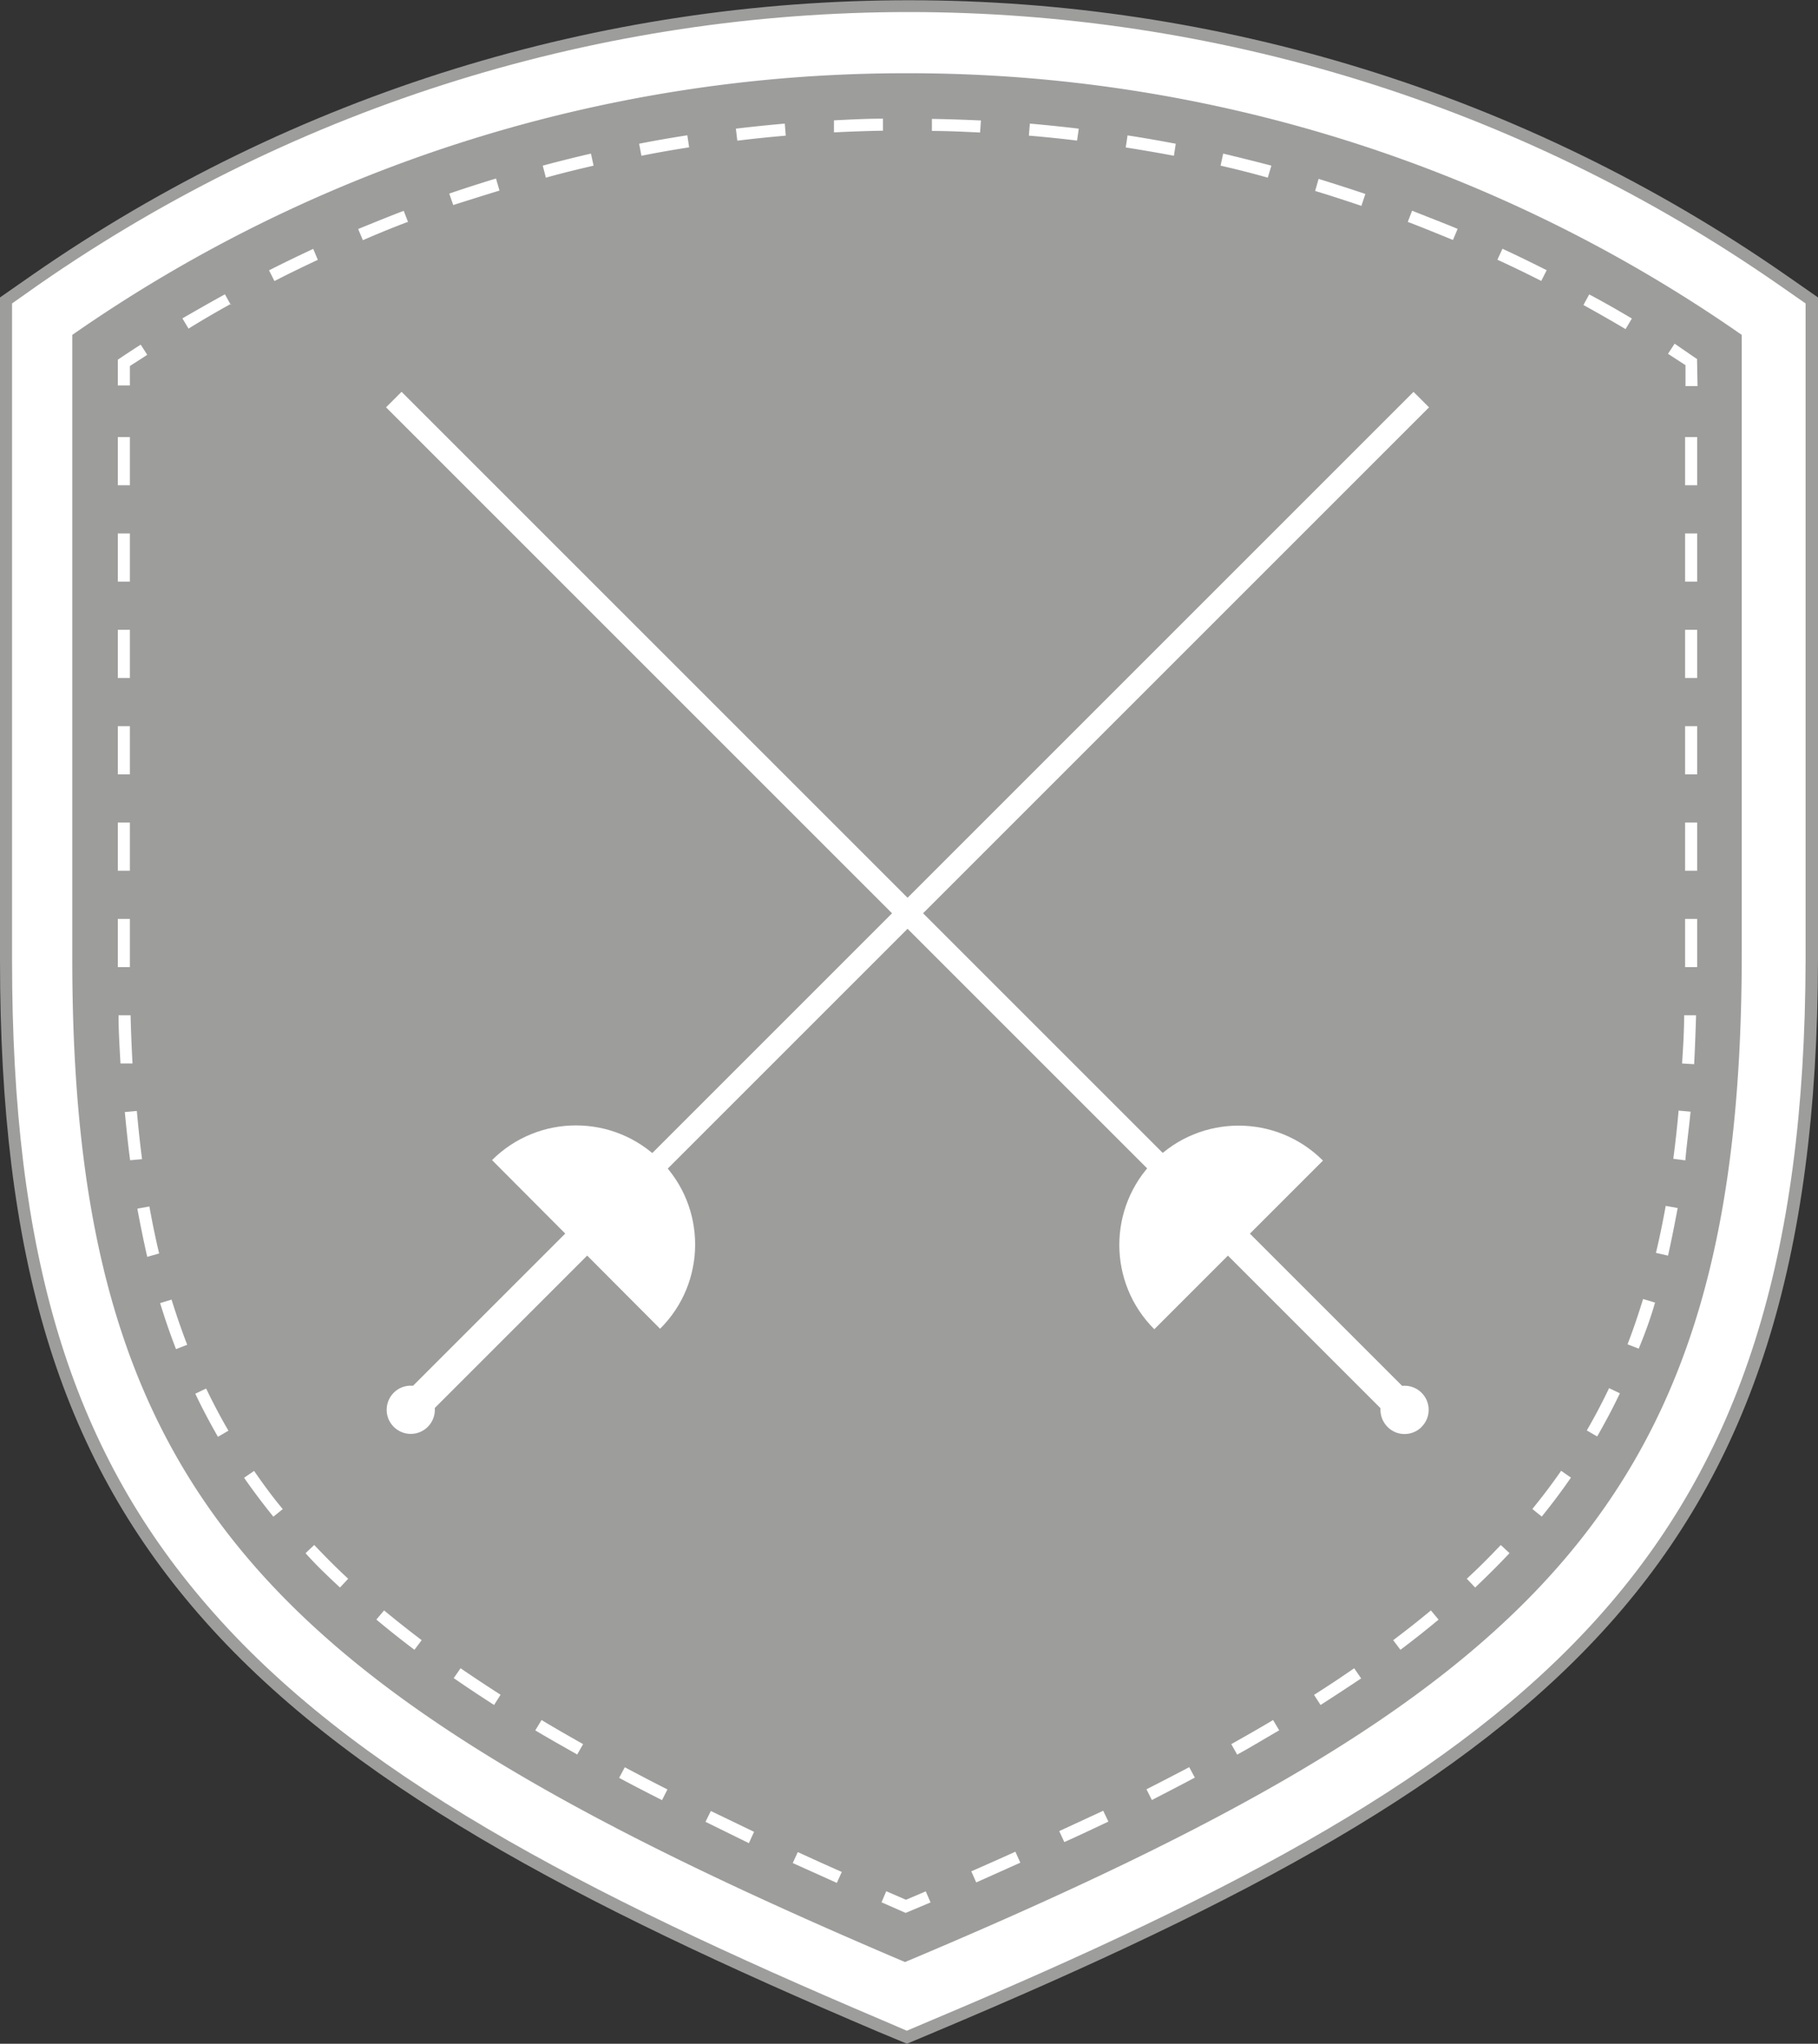
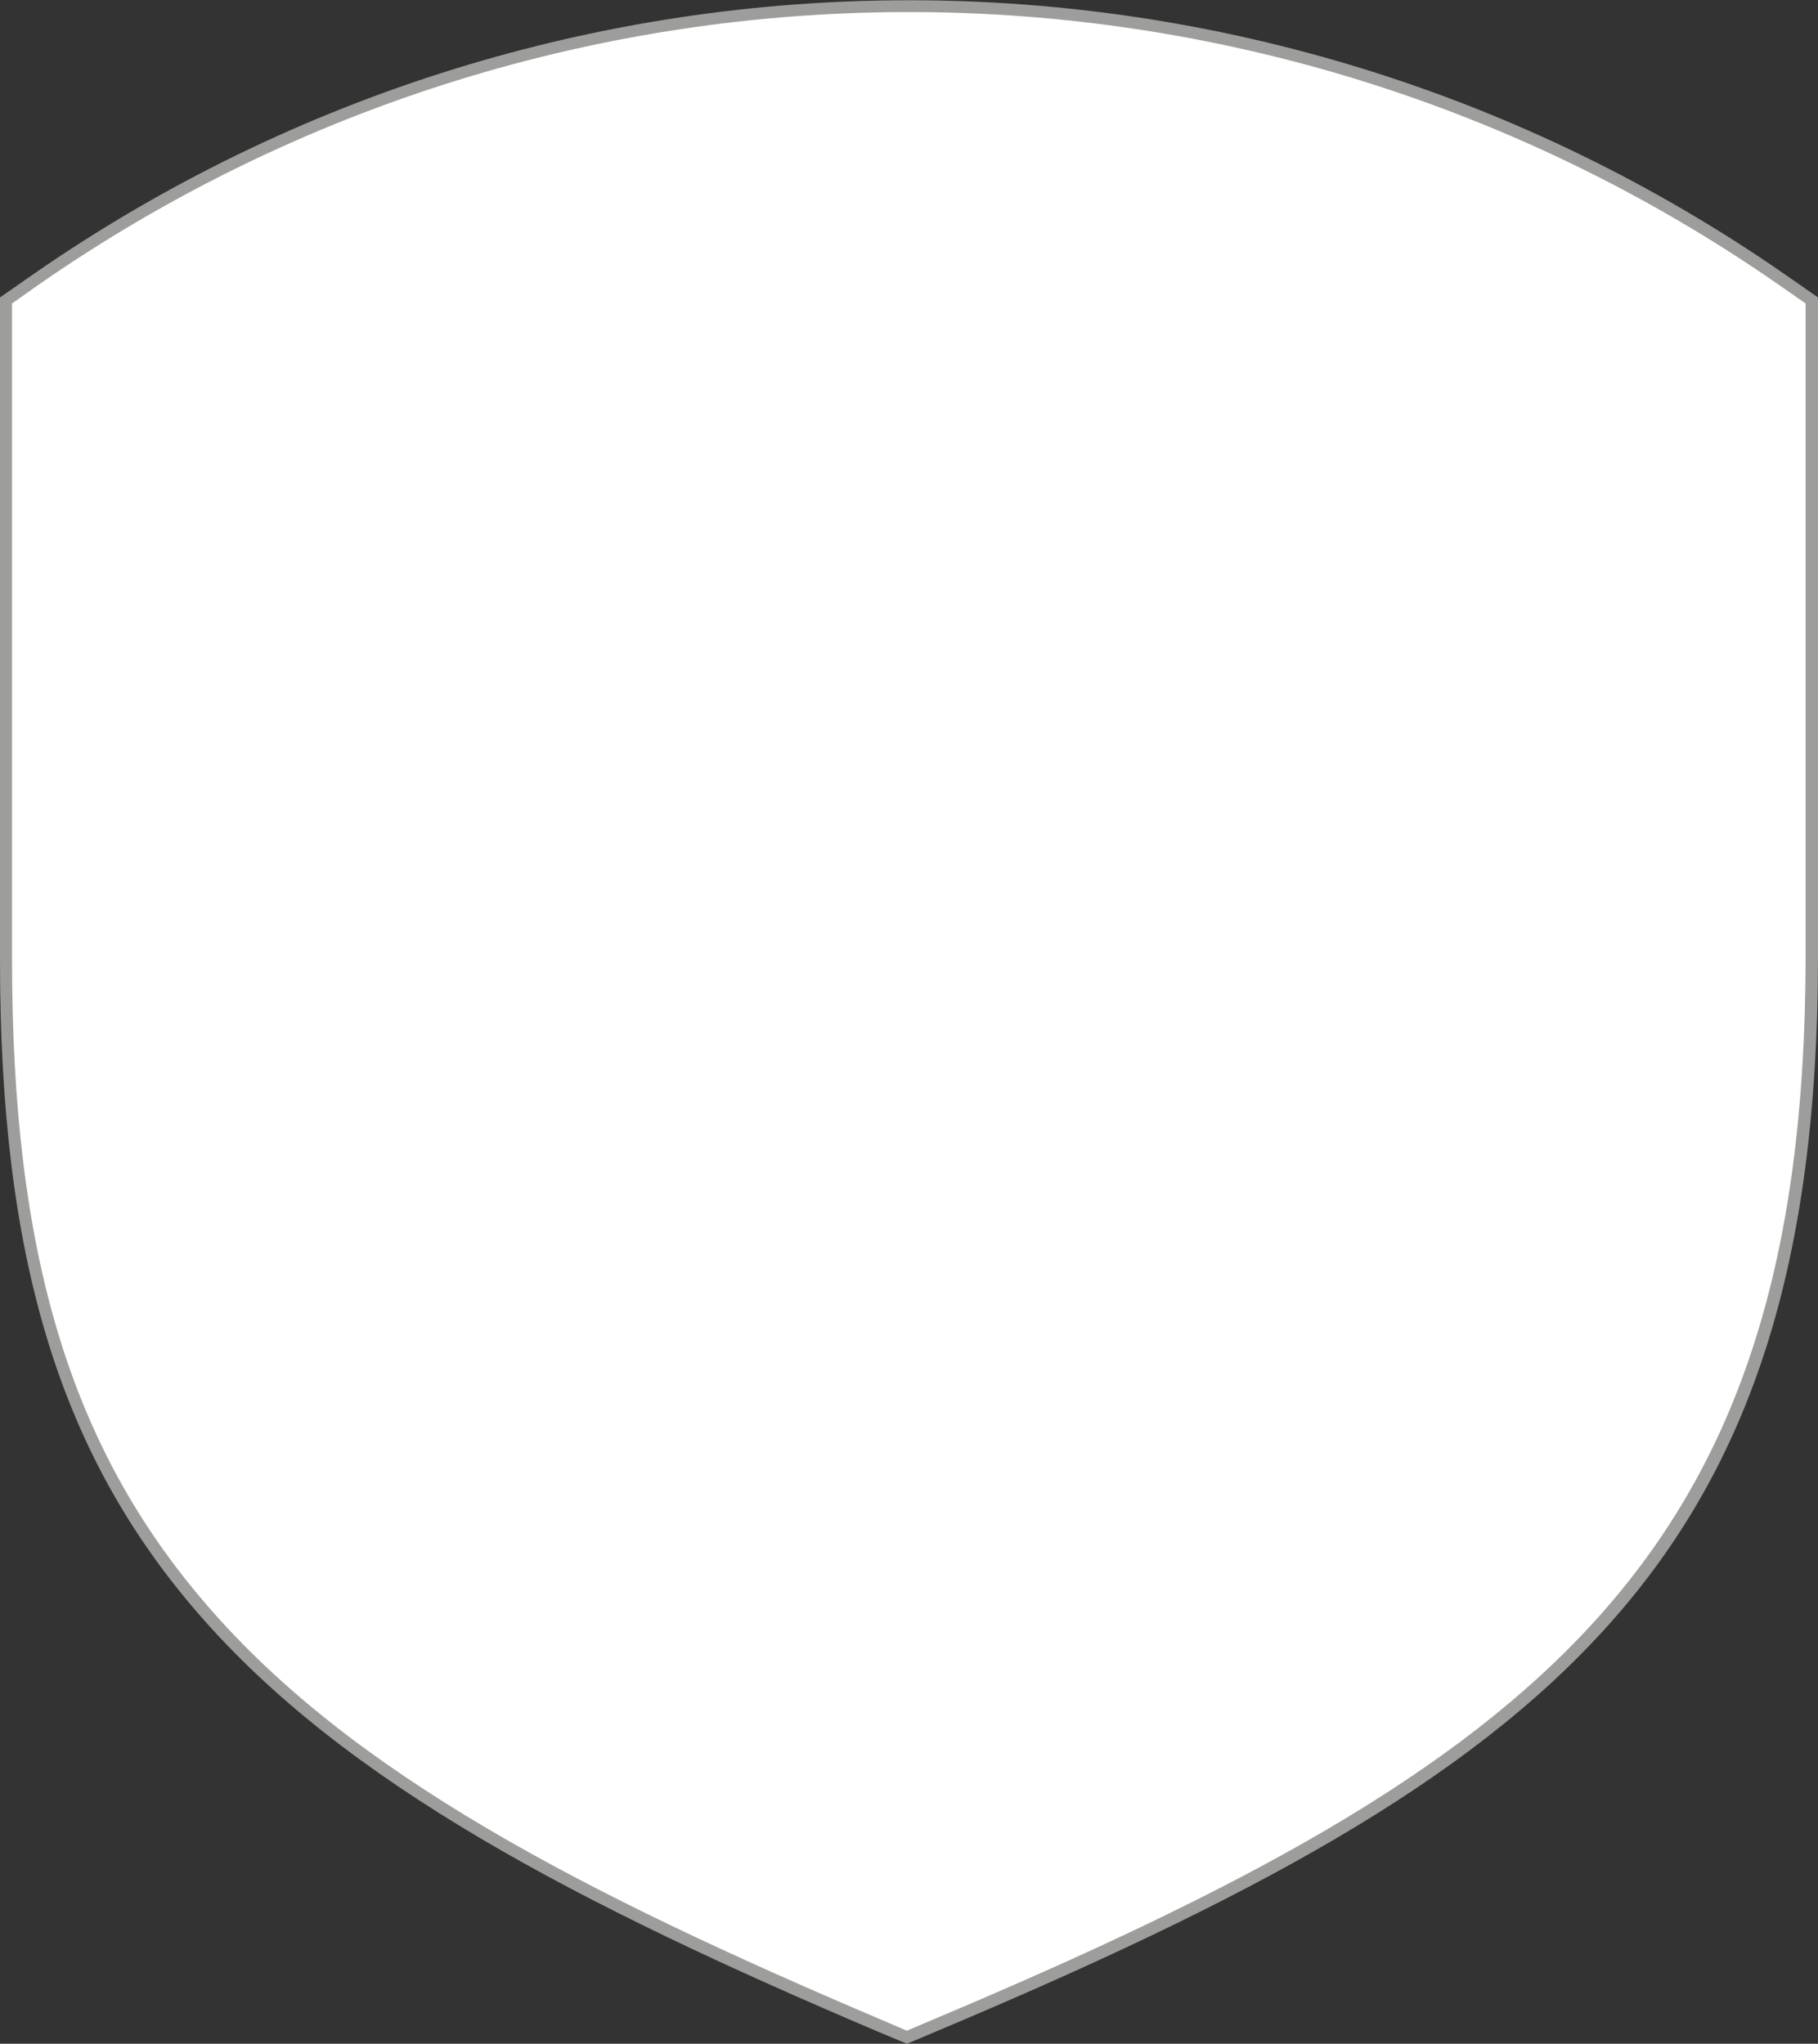
<svg xmlns="http://www.w3.org/2000/svg" viewBox="0 0 150.9 169.65">
  <rect x="0" y="0" width="150.9" height="169.65" fill="#333333" stroke="none" />
  <path d="M73.07 168.17c-25-10.61-44.13-20.56-56.27-34.59C5.37 120.37.5 104.25.5 79.69V24.93l2.43-1.69c43.58-30.3 101.42-30.3 145 0l2.43 1.69v54.76c-.12 49.82-21.59 66.89-72.91 88.49l-2.21.93z" style="fill:#fff" />
  <path d="m75.28 169.65-2.4-1C47.82 158 28.62 148 16.42 133.9 4.91 120.6 0 104.39 0 79.69v-55l2.64-1.84c43.77-30.44 101.85-30.44 145.62 0l2.64 1.84v55c-.12 50.1-21.68 67.26-73.22 88.95zM1 25.19v54.5c0 24.43 4.84 40.45 16.18 53.56 12.07 14 31.15 23.87 56.09 34.46l2 .86 2-.85c51.1-21.51 72.48-38.5 72.6-88V25.19l-2.21-1.54c-43.43-30.2-101.05-30.2-144.48 0z" style="fill:#9d9d9c" />
-   <path d="M75.32 6.08C50.53 6.04 26.33 13.62 6 27.8v51.8c0 45 16.74 61 69.12 83.27 52.6-22.14 69.34-38.24 69.45-83.27V27.8A120.78 120.78 0 0 0 75.32 6.08" style="fill:#9d9d9c" />
  <path d="m75.17 158.79-2-.88.39-.92 1.64.71 1.64-.7.4.92zm-5.3-3.4c-1.24-.55-2.46-1.1-3.65-1.65l-.42.91 3.66 1.65zm-7.28-3.33L59 150.33l-.44.9 3.6 1.77zm-7.19-3.52c-1.21-.61-2.39-1.23-3.54-1.84l-.47.88c1.15.62 2.34 1.23 3.56 1.85zm-7-3.76c-1.18-.67-2.34-1.33-3.45-2l-.52.86c1.13.67 2.29 1.33 3.48 2zm-6.85-4.1c-1.14-.73-2.26-1.47-3.32-2.2l-.57.82c1.07.74 2.2 1.49 3.35 2.23zM35 136.15c-1.08-.82-2.13-1.65-3.12-2.47l-.64.76c1 .84 2.06 1.68 3.16 2.51zm-6.1-5.1c-1-.92-1.93-1.87-2.82-2.8l-.72.68c.89 1 1.85 1.91 2.86 2.85zm-5.43-5.78c-.84-1-1.64-2.1-2.38-3.17l-.83.57c.76 1.09 1.58 2.18 2.43 3.23zm-4.51-6.51c-.66-1.13-1.28-2.31-1.85-3.5l-.9.43c.57 1.21 1.21 2.41 1.88 3.58zm-3.42-7.13c-.47-1.21-.9-2.47-1.3-3.75l-.95.29c.4 1.3.84 2.59 1.32 3.82zm-2.33-7.58c-.3-1.25-.57-2.56-.81-3.9l-1 .18c.25 1.35.52 2.68.82 4zm-1.42-7.83c-.16-1.26-.31-2.59-.43-4l-1 .09c.13 1.38.27 2.72.44 4zM11 88.28c-.07-1.3-.13-2.63-.16-4h-1c0 1.37.09 2.7.16 4zm-.22-8v-4h-1v4zm0-12h-1v4h1zm0-8h-1v4h1zm0-8h-1v4h1zm0-8h-1v4h1zm0-8h-1v4h1zm0-5.89c.47-.32 1-.63 1.44-.94l-.54-.84c-.57.36-1.13.73-1.68 1.1l-.22.15V32h1zm8.37-5.09-.48-.87c-1.18.65-2.37 1.33-3.53 2l.51.85c1.17-.73 2.35-1.41 3.52-2.06zm116.3 1.14c-1.16-.69-2.35-1.37-3.54-2l-.48.88c1.18.65 2.35 1.32 3.5 2zM26.38 21.57l-.38-.91c-1.23.57-2.46 1.17-3.67 1.78l.45.89c1.16-.6 2.38-1.19 3.6-1.76m102 .86c-1.21-.61-2.44-1.21-3.67-1.78l-.42.91c1.22.56 2.44 1.15 3.64 1.76zm-94.51-4-.36-.93c-1.26.48-2.53 1-3.78 1.51l.39.93a77 77 0 0 1 3.7-1.51zm87.12.57c-1.24-.52-2.52-1-3.78-1.51l-.36.93c1.26.48 2.52 1 3.75 1.5zm-79.53-3.18-.29-1c-1.29.39-2.59.81-3.88 1.25l.33.95c1.27-.4 2.56-.81 3.84-1.2m71.87.28c-1.28-.43-2.59-.85-3.88-1.25l-.29 1c1.28.39 2.57.81 3.84 1.24zm-64.06-2.35-.22-1c-1.33.31-2.66.64-4 1l.26 1c1.33-.38 2.69-.7 3.96-1m56.26 0c-1.3-.34-2.63-.67-4-1l-.22 1c1.31.3 2.63.63 3.92 1zM57.2 12.23l-.15-1c-1.34.21-2.69.44-4 .7l.19 1c1.29-.26 2.63-.49 3.96-.7m40.39-.3c-1.33-.25-2.68-.49-4-.69l-.15 1c1.33.21 2.67.44 4 .69zm-32.37-.67-.08-1c-1.35.12-2.72.26-4.06.42l.12 1c1.33-.17 2.68-.3 4.02-.42m24.32-.58c-1.34-.16-2.7-.3-4.06-.42l-.08 1c1.34.11 2.69.25 4 .41zm-16.25.17v-1c-1.34 0-2.71.07-4.07.14v1c1.38-.07 2.78-.12 4.07-.14m8.13-.85c-1.35-.06-2.72-.11-4.07-.13v1c1.34 0 2.7.07 4 .13zm59.44 19.8-.23-.15-1.63-1.12-.55.84 1.45.94v1.74h1zM84.69 154.62l-.41-.91c-1.19.54-2.41 1.08-3.66 1.63l.41.92zm7.31-3.41-.43-.9-3.65 1.69.42.91c1.24-.55 2.45-1.13 3.66-1.7m7.18-3.64-.47-.88c-1.15.61-2.34 1.22-3.55 1.84l.45.89c1.19-.62 2.39-1.23 3.54-1.85zm7-3.93-.51-.86c-1.12.67-2.28 1.33-3.47 2l.49.87c1.19-.65 2.31-1.34 3.48-2.01zm6.79-4.33-.57-.83c-1.06.74-2.18 1.48-3.33 2.21l.54.84c1.14-.73 2.28-1.48 3.39-2.22zm6.44-4.86-.64-.77c-1 .83-2.05 1.66-3.13 2.47l.6.8c1.09-.82 2.15-1.66 3.16-2.5zm5.89-5.52-.73-.68c-.89.94-1.83 1.89-2.82 2.8l.69.73c.98-.93 1.95-1.89 2.85-2.85zm5.1-6.27-.82-.57c-.74 1.07-1.55 2.14-2.39 3.17l.78.63a52 52 0 0 0 2.42-3.23zm4.06-7-.9-.43a51 51 0 0 1-1.85 3.51l.86.5c.66-1.15 1.3-2.35 1.88-3.57h.01Zm2.92-7.53-1-.3c-.39 1.28-.82 2.55-1.29 3.76l.93.36c.51-1.23.98-2.51 1.35-3.81h.01Zm1.88-7.85-1-.18c-.24 1.33-.51 2.64-.81 3.9l1 .23c.28-1.23.55-2.6.8-3.94h.01Zm1.07-8-1-.09c-.12 1.37-.27 2.71-.44 4l1 .13c.11-1.32.3-2.64.43-4.03h.01Zm.46-8h-1c0 1.36-.09 2.69-.17 4l1 .06c.07-1.34.12-2.72.16-4.09v.03Zm.08-8h-1v4h1zm0-8h-1v4h1zm0-8h-1v4h1zm0-8h-1v4h1zm0-8h-1v4h1zm0-8h-1v4h1z" style="fill:#fff" />
  <path d="M73.71 15.8h1.82v118.61h-1.82z" style="fill:#fff" transform="rotate(-45 74.618 75.102)" />
-   <path d="M109.81 96.34c-3.87-3.87-10.13-3.87-14 0s-3.87 10.13 0 14z" style="fill:#fff" />
  <path d="M107.68 98.73h2.58v21.45h-2.58z" style="fill:#fff" transform="rotate(-45 108.967 109.454)" />
  <path d="M118 118.45c-.78.78-2.05.79-2.83 0s-.79-2.05 0-2.83c.78-.78 2.05-.79 2.83 0 .78.78.78 2.04 0 2.82Z" style="fill:#fff" />
-   <path d="M16.73 74.2h118.61v1.82H16.73z" style="fill:#fff" transform="rotate(-45 76.03 75.107)" />
-   <path d="M54.79 110.3c3.87-3.85 3.88-10.11.02-13.97-3.85-3.87-10.11-3.88-13.97-.03z" style="fill:#fff" />
-   <path d="M30.95 108.17H52.4v2.58H30.95z" style="fill:#fff" transform="rotate(-45 41.678 109.456)" />
+   <path d="M16.73 74.2h118.61v1.82z" style="fill:#fff" transform="rotate(-45 76.03 75.107)" />
  <path d="M32.69 118.45c-.79-.78-.79-2.04-.02-2.83.78-.79 2.04-.79 2.83-.02s.79 2.04.02 2.83l-.02.02c-.78.77-2.03.77-2.81 0" style="fill:#fff" />
</svg>